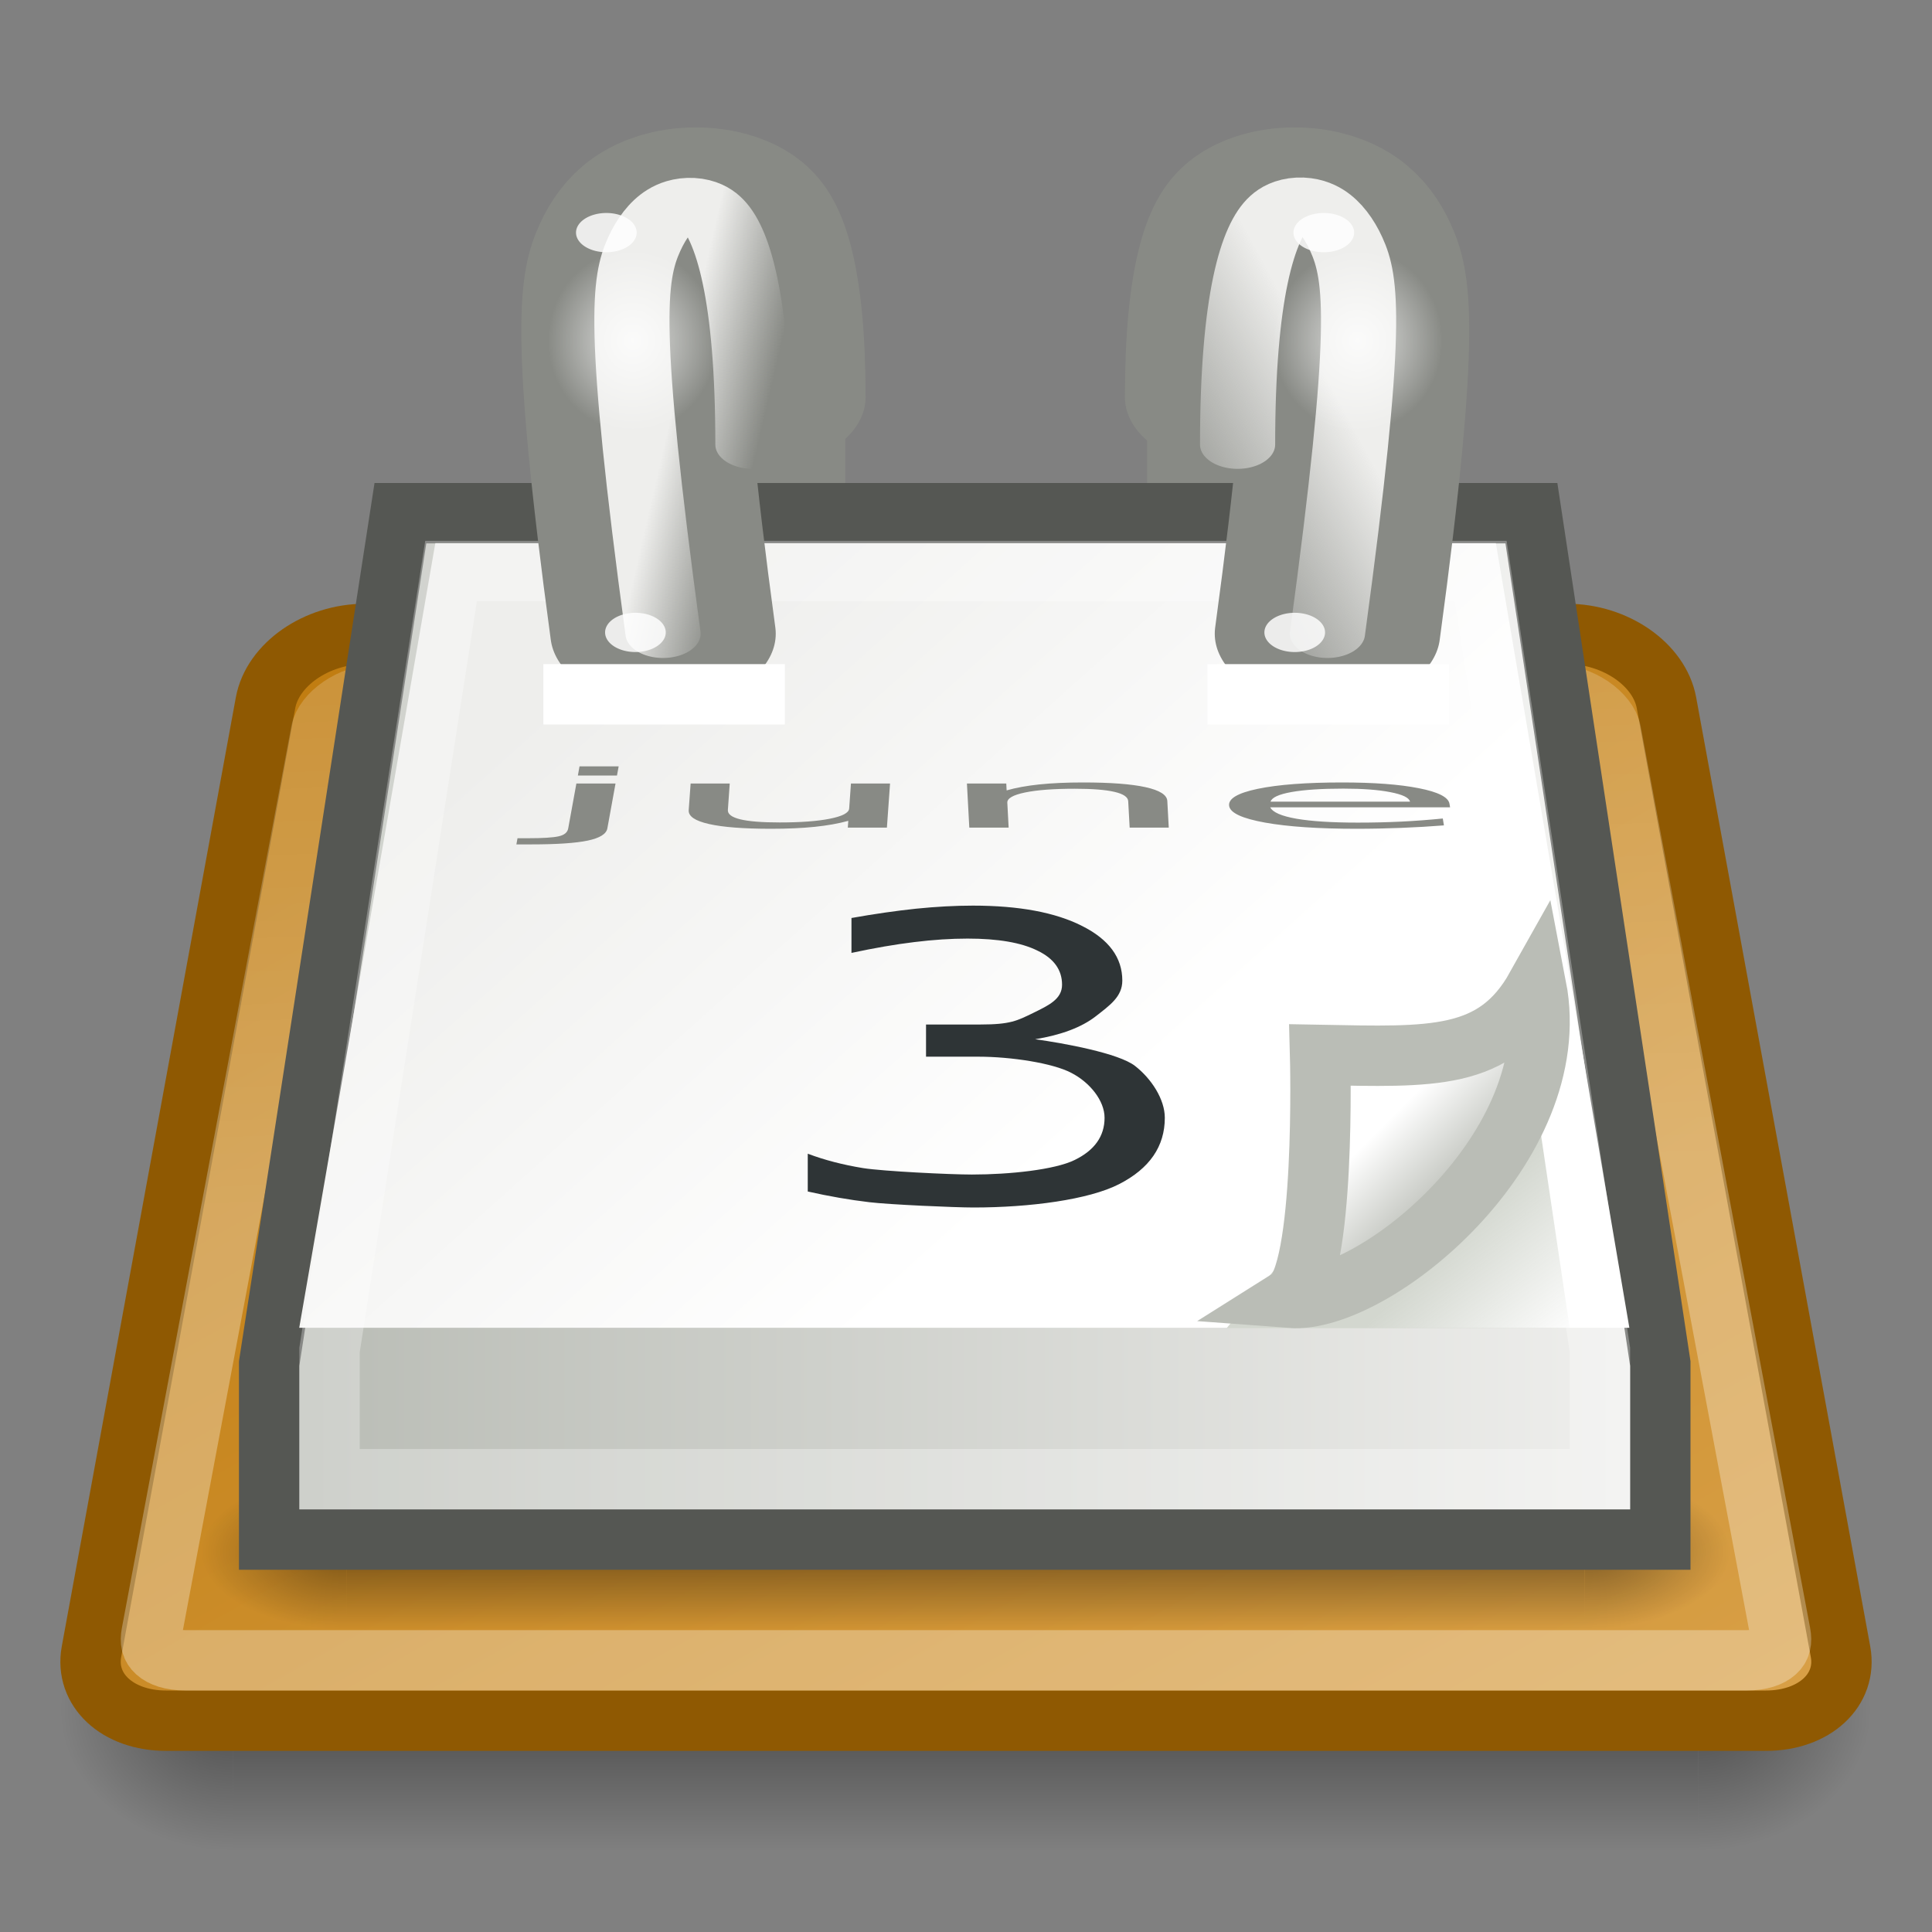
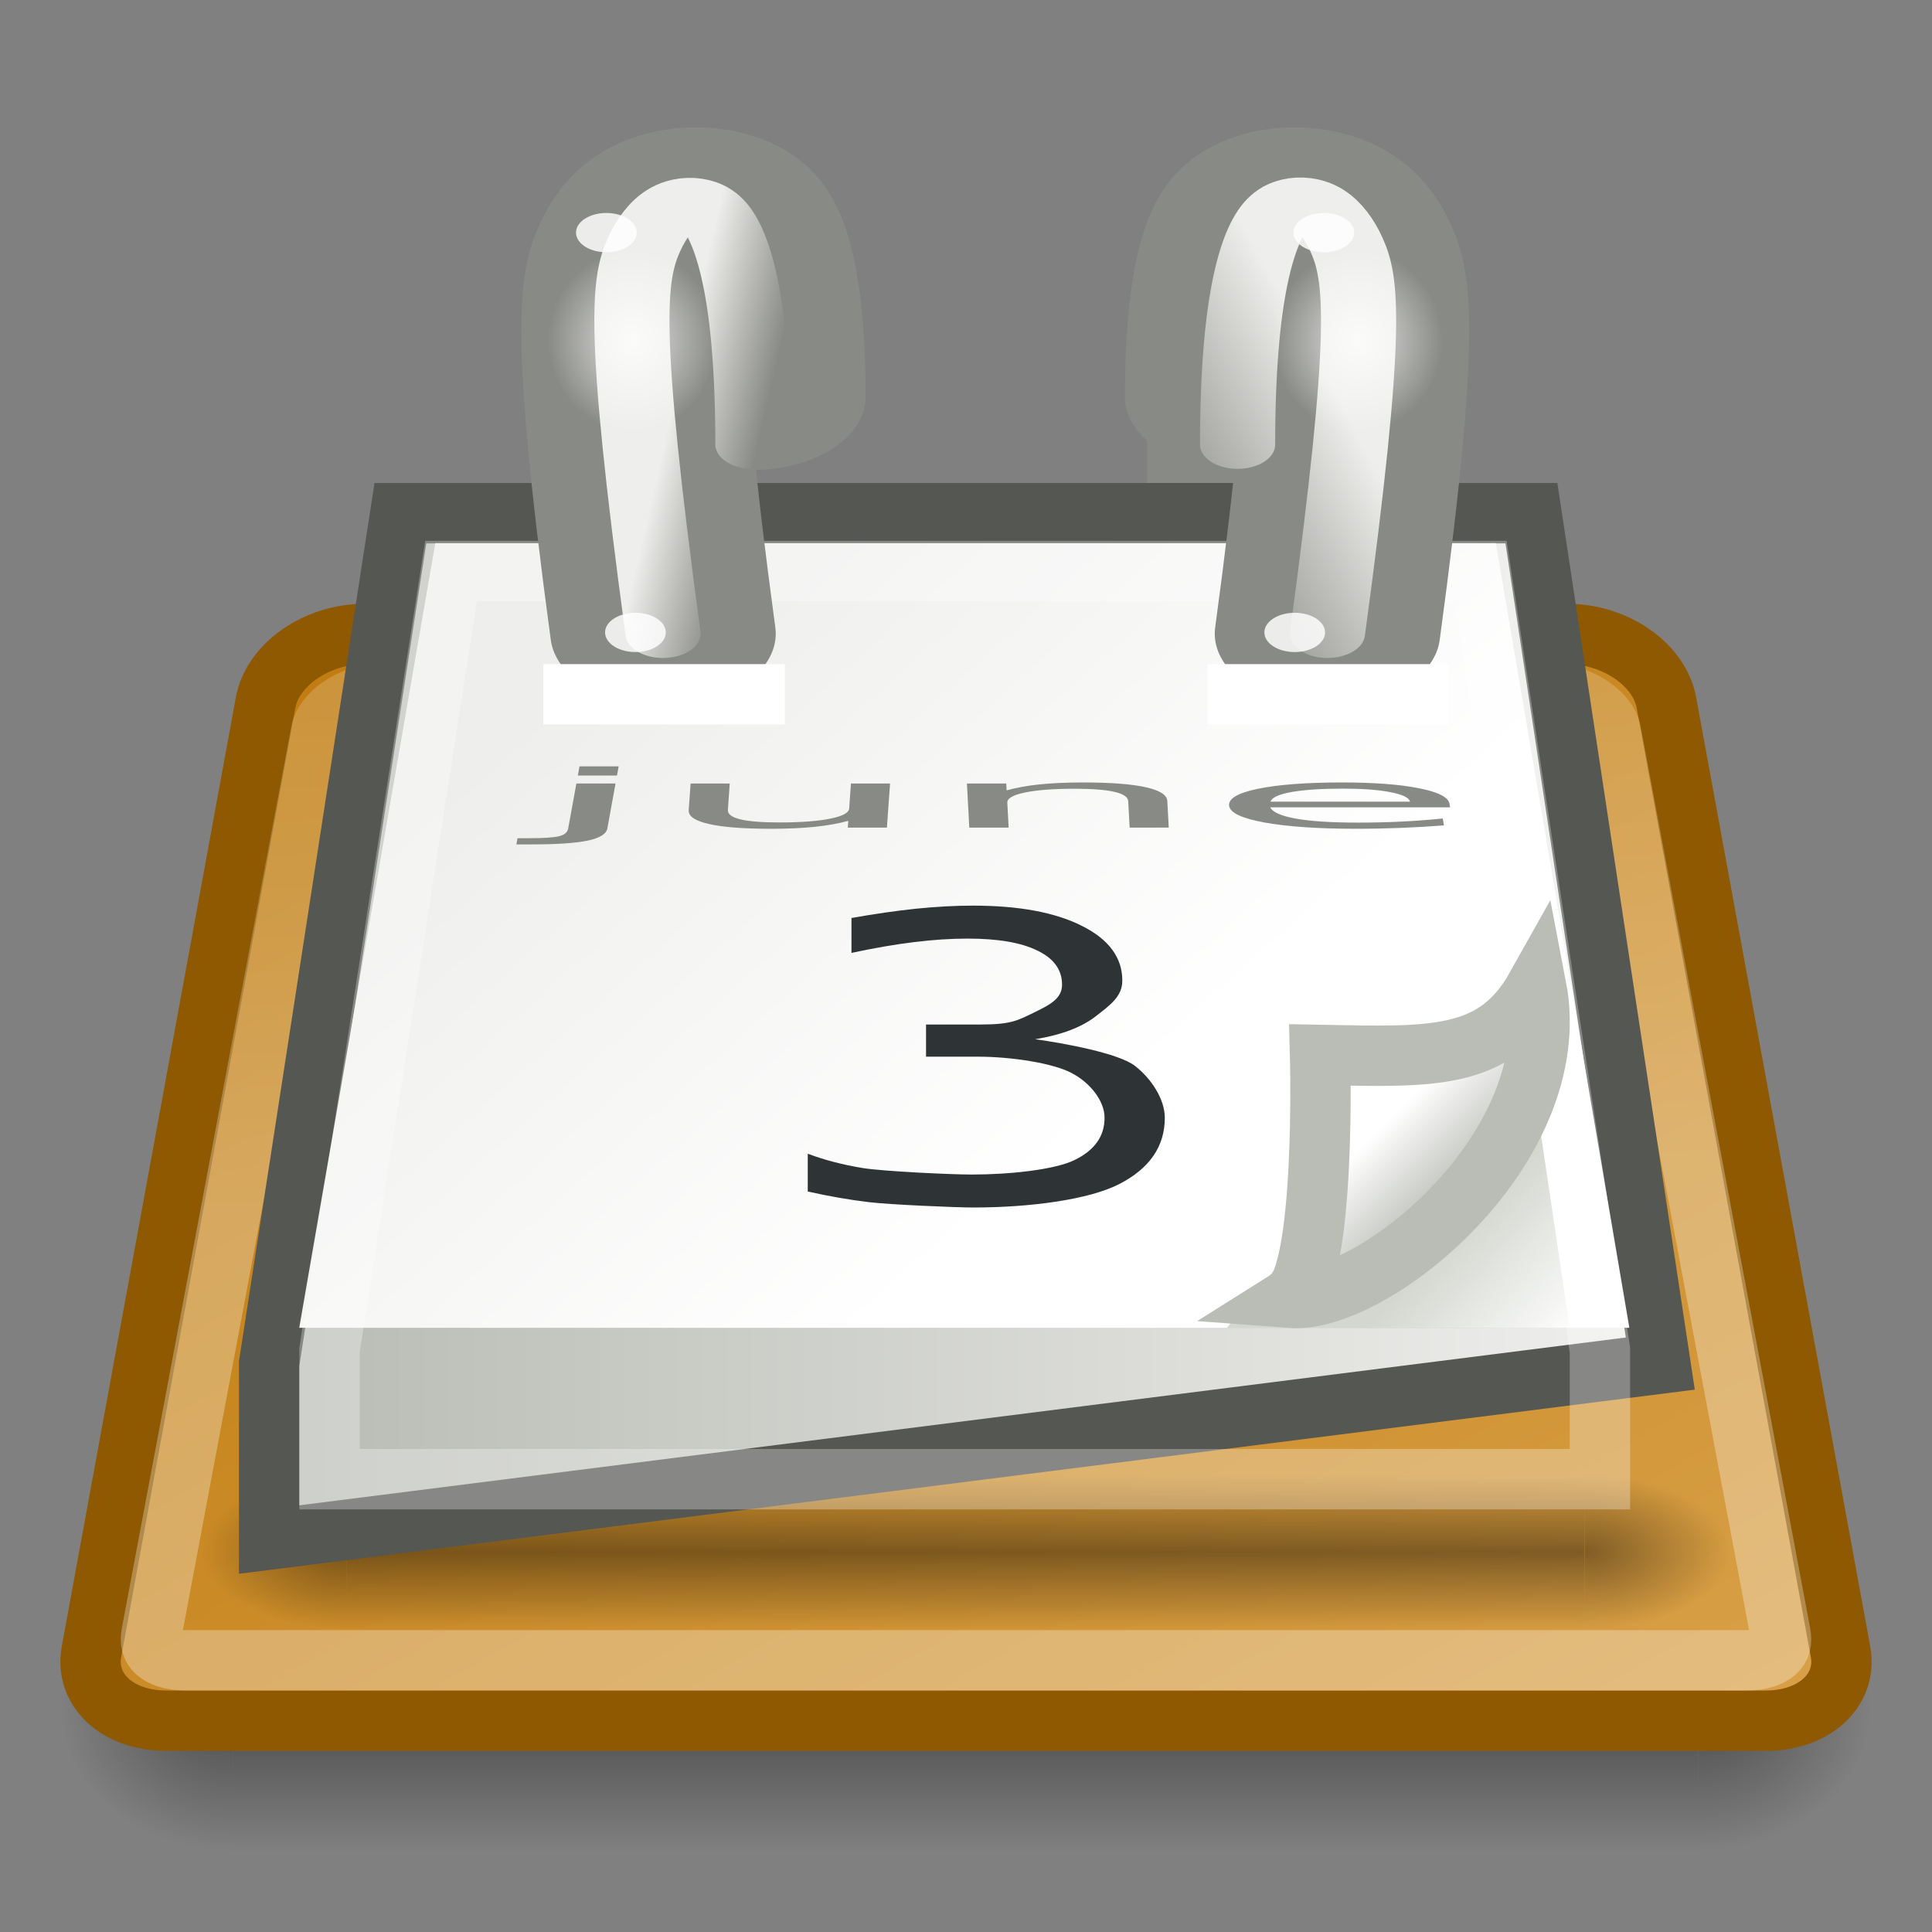
<svg xmlns="http://www.w3.org/2000/svg" xmlns:ns1="http://www.inkscape.org/namespaces/inkscape" xmlns:ns2="http://sodipodi.sourceforge.net/DTD/sodipodi-0.dtd" xmlns:xlink="http://www.w3.org/1999/xlink" ns1:export-ydpi="240.00000" ns1:export-xdpi="240.00000" ns1:export-filename="/home/lapo/Desktop/calendar.png" ns2:docname="x-office-calendar.svg" ns2:docbase="/home/dobey/Projects/gnome-icon-theme/32x32/mimetypes" ns1:version="0.45" ns2:version="0.32" id="svg249" height="32" width="32" ns1:output_extension="org.inkscape.output.svg.inkscape" version="1.0">
  <rect width="100%" height="100%" fill="#808080" stroke="none" />
  <defs id="defs3">
    <linearGradient ns1:collect="always" id="linearGradient7022">
      <stop style="stop-color:#ffffff;stop-opacity:1;" offset="0" id="stop7024" />
      <stop style="stop-color:#ffffff;stop-opacity:0;" offset="1" id="stop7026" />
    </linearGradient>
    <linearGradient ns1:collect="always" id="linearGradient8241">
      <stop style="stop-color:#eeeeec;stop-opacity:1;" offset="0" id="stop8243" />
      <stop style="stop-color:#eeeeec;stop-opacity:0;" offset="1" id="stop8245" />
    </linearGradient>
    <linearGradient ns1:collect="always" id="linearGradient7807">
      <stop style="stop-color:#ffffff;stop-opacity:1;" offset="0" id="stop7809" />
      <stop style="stop-color:#ffffff;stop-opacity:0;" offset="1" id="stop7811" />
    </linearGradient>
    <linearGradient id="linearGradient7497">
      <stop style="stop-color:#c17d11;stop-opacity:1;" offset="0" id="stop7499" />
      <stop style="stop-color:#e9b96e;stop-opacity:1" offset="1" id="stop7501" />
    </linearGradient>
    <linearGradient id="linearGradient3428">
      <stop style="stop-color:black;stop-opacity:0;" offset="0" id="stop3430" />
      <stop id="stop3436" offset="0.5" style="stop-color:black;stop-opacity:1;" />
      <stop style="stop-color:black;stop-opacity:0;" offset="1" id="stop3432" />
    </linearGradient>
    <linearGradient ns1:collect="always" id="linearGradient3414">
      <stop style="stop-color:black;stop-opacity:1;" offset="0" id="stop3416" />
      <stop style="stop-color:black;stop-opacity:0;" offset="1" id="stop3418" />
    </linearGradient>
    <linearGradient id="linearGradient7218">
      <stop style="stop-color:#eeeeec;stop-opacity:1" offset="0" id="stop7220" />
      <stop style="stop-color:#ffffff;stop-opacity:1;" offset="1" id="stop7222" />
    </linearGradient>
    <linearGradient ns1:collect="always" id="linearGradient7192">
      <stop style="stop-color:#d3d7cf;stop-opacity:1;" offset="0" id="stop7194" />
      <stop style="stop-color:#d3d7cf;stop-opacity:0;" offset="1" id="stop7196" />
    </linearGradient>
    <linearGradient id="linearGradient7179">
      <stop style="stop-color:#babdb6;stop-opacity:1" offset="0" id="stop7181" />
      <stop style="stop-color:#ffffff;stop-opacity:1" offset="1" id="stop7183" />
    </linearGradient>
    <linearGradient id="linearGradient7006">
      <stop style="stop-color:#babdb6;stop-opacity:1" offset="0" id="stop7008" />
      <stop style="stop-color:#eeeeec;stop-opacity:1" offset="1" id="stop7010" />
    </linearGradient>
    <linearGradient ns1:collect="always" xlink:href="#linearGradient7179" id="linearGradient7128" gradientUnits="userSpaceOnUse" gradientTransform="matrix(0.437,0,0,0.504,8.419,-0.62)" x1="35.997" y1="40.458" x2="33.665" y2="37.771" />
    <linearGradient ns1:collect="always" xlink:href="#linearGradient7192" id="linearGradient7131" gradientUnits="userSpaceOnUse" gradientTransform="matrix(0.578,0,0,0.597,2.71,0.471)" x1="37.076" y1="33.31" x2="40.312" y2="36.461" />
    <linearGradient ns1:collect="always" xlink:href="#linearGradient7006" id="linearGradient7138" gradientUnits="userSpaceOnUse" gradientTransform="matrix(0.621,0,0,0.638,1.091,-0.757)" x1="6.531" y1="27.031" x2="41.406" y2="27.031" />
    <linearGradient ns1:collect="always" xlink:href="#linearGradient7497" id="linearGradient7147" gradientUnits="userSpaceOnUse" gradientTransform="matrix(0.659,0,0,0.581,-19.575,4.403)" x1="42.75" y1="13.875" x2="80" y2="72" />
    <linearGradient ns1:collect="always" xlink:href="#linearGradient7218" id="linearGradient7155" gradientUnits="userSpaceOnUse" x1="13.155" y1="19.608" x2="25.545" y2="32.263" />
    <linearGradient ns1:collect="always" xlink:href="#linearGradient8241" id="linearGradient7201" gradientUnits="userSpaceOnUse" gradientTransform="scale(0.667,0.667)" x1="18.534" y1="6.104" x2="20.167" y2="6.347" />
    <radialGradient ns1:collect="always" xlink:href="#linearGradient7807" id="radialGradient7203" gradientUnits="userSpaceOnUse" gradientTransform="matrix(1,0,0,0.992,0,5.0777806e-2)" cx="-42.471" cy="6.601" fx="-42.471" fy="6.601" r="1.436" />
    <radialGradient ns1:collect="always" xlink:href="#linearGradient3414" id="radialGradient7211" gradientUnits="userSpaceOnUse" gradientTransform="matrix(2,0,0,2,-13,-129)" cx="3" cy="43" fx="3" fy="43" r="2" />
    <radialGradient ns1:collect="always" xlink:href="#linearGradient3414" id="radialGradient7213" gradientUnits="userSpaceOnUse" gradientTransform="matrix(2,0,0,2,35,-43)" cx="3" cy="43" fx="3" fy="43" r="2" />
    <linearGradient ns1:collect="always" xlink:href="#linearGradient3428" id="linearGradient7215" gradientUnits="userSpaceOnUse" x1="11.508" y1="39" x2="11.508" y2="47.016" />
    <radialGradient ns1:collect="always" xlink:href="#linearGradient3414" id="radialGradient7217" gradientUnits="userSpaceOnUse" gradientTransform="matrix(2,0,0,2,-13,-129)" cx="3" cy="43" fx="3" fy="43" r="2" />
    <radialGradient ns1:collect="always" xlink:href="#linearGradient3414" id="radialGradient7219" gradientUnits="userSpaceOnUse" gradientTransform="matrix(2,0,0,2,35,-43)" cx="3" cy="43" fx="3" fy="43" r="2" />
    <linearGradient ns1:collect="always" xlink:href="#linearGradient3428" id="linearGradient7221" gradientUnits="userSpaceOnUse" x1="11.508" y1="39" x2="11.508" y2="47.016" />
    <linearGradient ns1:collect="always" xlink:href="#linearGradient7022" id="linearGradient7028" x1="4.71" y1="28.763" x2="3.151" y2="-9.013" gradientUnits="userSpaceOnUse" gradientTransform="matrix(0.642,0,0,0.552,0.604,4.052)" />
    <linearGradient ns1:collect="always" xlink:href="#linearGradient8241" id="linearGradient6025" gradientUnits="userSpaceOnUse" gradientTransform="scale(0.667,0.667)" x1="18.534" y1="6.104" x2="22.318" y2="7.43" />
    <radialGradient ns1:collect="always" xlink:href="#linearGradient7807" id="radialGradient6027" gradientUnits="userSpaceOnUse" gradientTransform="matrix(1,0,0,0.992,0,5.0777806e-2)" cx="-42.471" cy="6.601" fx="-42.471" fy="6.601" r="1.436" />
  </defs>
  <ns2:namedview ns1:window-y="42" ns1:window-x="145" ns1:window-height="973" ns1:window-width="1481" ns1:document-units="px" ns1:grid-bbox="true" showgrid="false" ns1:current-layer="layer5" ns1:cy="6.1774732" ns1:cx="23.931161" ns1:zoom="1" ns1:pageshadow="2" ns1:pageopacity="0.0" borderopacity="1" bordercolor="#666666" pagecolor="#ffffff" id="base" ns1:showpageshadow="false" width="32px" height="32px" showguides="true" ns1:guide-bbox="true" showborder="false">
    <ns1:grid type="xygrid" id="grid5026" />
  </ns2:namedview>
  <g ns1:groupmode="layer" id="layer6" ns1:label="Shadow" style="display:inline" />
  <g style="display:inline" ns1:groupmode="layer" ns1:label="Base" id="layer1" />
  <g ns1:groupmode="layer" id="layer5" ns1:label="Text" style="display:inline">
    <g id="g7712" transform="matrix(1,0,0,0.932,-1,1.068)" />
    <g id="g7610" transform="matrix(0.714,0,0,0.583,-1.143,3.25)" style="opacity:0.4;display:inline">
      <rect transform="scale(-1,-1)" y="-47" x="-7" height="8" width="4" id="rect7612" style="opacity:1;color:#000000;fill:url(#radialGradient7211);fill-opacity:1;fill-rule:nonzero;stroke:none;stroke-width:1;stroke-linecap:square;stroke-linejoin:round;marker:none;marker-start:none;marker-mid:none;marker-end:none;stroke-miterlimit:6;stroke-dasharray:none;stroke-dashoffset:1.4;stroke-opacity:1;visibility:visible;display:inline;overflow:visible" />
      <rect y="39" x="41" height="8" width="4" id="rect7614" style="opacity:1;color:#000000;fill:url(#radialGradient7213);fill-opacity:1;fill-rule:nonzero;stroke:none;stroke-width:1;stroke-linecap:square;stroke-linejoin:round;marker:none;marker-start:none;marker-mid:none;marker-end:none;stroke-miterlimit:6;stroke-dasharray:none;stroke-dashoffset:1.4;stroke-opacity:1;visibility:visible;display:inline;overflow:visible" />
      <rect y="39" x="7" height="8" width="34" id="rect7616" style="opacity:1;color:#000000;fill:url(#linearGradient7215);fill-opacity:1;fill-rule:nonzero;stroke:none;stroke-width:1;stroke-linecap:square;stroke-linejoin:round;marker:none;marker-start:none;marker-mid:none;marker-end:none;stroke-miterlimit:6;stroke-dasharray:none;stroke-dashoffset:1.4;stroke-opacity:1;visibility:visible;display:inline;overflow:visible" />
    </g>
-     <rect style="fill:#888a85;fill-opacity:1;fill-rule:evenodd;stroke:none;stroke-width:1;stroke-linecap:round;stroke-linejoin:round;stroke-miterlimit:4;stroke-dasharray:none;stroke-opacity:0.992" id="rect6008" width="3" height="5.397" x="11" y="6.594" />
    <rect style="fill:#888a85;fill-opacity:1;fill-rule:evenodd;stroke:none;stroke-width:1;stroke-linecap:round;stroke-linejoin:round;stroke-miterlimit:4;stroke-dasharray:none;stroke-opacity:0.992;display:inline" id="rect6010" width="3" height="5.544" x="19" y="6.448" />
    <path style="fill:url(#linearGradient7147);fill-opacity:1;fill-rule:evenodd;stroke:#8f5902;stroke-width:1;stroke-linecap:round;stroke-linejoin:miter;stroke-miterlimit:4;stroke-opacity:1;display:inline" d="M 6.045,10.5 C 5.238,10.5 4.513,11.011 4.398,11.641 L 1.515,27.359 C 1.4,27.989 1.944,28.5 2.751,28.5 L 29.249,28.5 C 30.056,28.5 30.6,27.989 30.485,27.359 L 27.602,11.641 C 27.487,11.011 26.762,10.5 25.955,10.5 L 6.045,10.5 z " id="path7618" ns2:nodetypes="ccccccccc" />
    <path style="opacity:0.3;fill:none;fill-opacity:1;fill-rule:evenodd;stroke:url(#linearGradient7028);stroke-width:1;stroke-linecap:round;stroke-linejoin:miter;stroke-miterlimit:4;stroke-opacity:1;display:inline" d="M 6.279,11.5 C 5.803,11.5 5.371,11.835 5.317,12.121 L 2.511,27.052 C 2.484,27.193 2.506,27.285 2.591,27.362 C 2.676,27.439 2.834,27.5 3.072,27.5 L 28.928,27.5 C 29.166,27.5 29.324,27.439 29.409,27.362 C 29.494,27.285 29.516,27.193 29.489,27.052 L 26.683,12.121 C 26.629,11.835 26.197,11.5 25.721,11.5 L 6.279,11.5 z " id="path7622" ns2:nodetypes="cccsccscccc" />
    <g id="g7624" transform="matrix(0.603,0,0,0.32,1.524,11.945)" style="opacity:0.4;display:inline">
      <rect transform="scale(-1,-1)" y="-47" x="-7" height="8" width="4" id="rect7626" style="opacity:1;color:#000000;fill:url(#radialGradient7217);fill-opacity:1;fill-rule:nonzero;stroke:none;stroke-width:1;stroke-linecap:square;stroke-linejoin:round;marker:none;marker-start:none;marker-mid:none;marker-end:none;stroke-miterlimit:6;stroke-dasharray:none;stroke-dashoffset:1.4;stroke-opacity:1;visibility:visible;display:inline;overflow:visible" />
      <rect y="39" x="41" height="8" width="4" id="rect7628" style="opacity:1;color:#000000;fill:url(#radialGradient7219);fill-opacity:1;fill-rule:nonzero;stroke:none;stroke-width:1;stroke-linecap:square;stroke-linejoin:round;marker:none;marker-start:none;marker-mid:none;marker-end:none;stroke-miterlimit:6;stroke-dasharray:none;stroke-dashoffset:1.4;stroke-opacity:1;visibility:visible;display:inline;overflow:visible" />
      <rect y="39" x="7" height="8" width="34" id="rect7630" style="opacity:1;color:#000000;fill:url(#linearGradient7221);fill-opacity:1;fill-rule:nonzero;stroke:none;stroke-width:1;stroke-linecap:square;stroke-linejoin:round;marker:none;marker-start:none;marker-mid:none;marker-end:none;stroke-miterlimit:6;stroke-dasharray:none;stroke-dashoffset:1.4;stroke-opacity:1;visibility:visible;display:inline;overflow:visible" />
    </g>
-     <path style="fill:url(#linearGradient7138);fill-opacity:1;fill-rule:evenodd;stroke:#555753;stroke-width:1;stroke-linecap:round;stroke-linejoin:miter;stroke-miterlimit:4;stroke-opacity:1;display:inline" d="M 6.632,8.5 L 4.458,22.585 L 4.458,25.5 L 27.5,25.5 L 27.5,22.585 L 25.365,8.5 L 6.632,8.5 z " id="path7632" ns2:nodetypes="ccccccc" />
+     <path style="fill:url(#linearGradient7138);fill-opacity:1;fill-rule:evenodd;stroke:#555753;stroke-width:1;stroke-linecap:round;stroke-linejoin:miter;stroke-miterlimit:4;stroke-opacity:1;display:inline" d="M 6.632,8.5 L 4.458,22.585 L 4.458,25.5 L 27.5,22.585 L 25.365,8.5 L 6.632,8.5 z " id="path7632" ns2:nodetypes="ccccccc" />
    <path ns2:type="inkscape:offset" ns1:radius="-0.5" ns1:original="M 10.53125 14.5 L 7.03125 36.5625 L 40.90625 36.5625 L 37.46875 14.5 L 10.53125 14.5 z " style="fill:url(#linearGradient7155);fill-opacity:1;fill-rule:evenodd;stroke:none;stroke-width:1;stroke-linecap:round;stroke-linejoin:miter;stroke-miterlimit:4;stroke-opacity:1;display:inline" id="path7634" d="M 10.969,15 L 7.625,36.062 L 40.312,36.062 L 37.031,15 L 10.969,15 z " transform="matrix(0.674,0,0,0.617,-0.183,-0.258)" />
    <path style="opacity:0.295;fill:none;fill-opacity:1;fill-rule:evenodd;stroke:#ffffff;stroke-width:1;stroke-linecap:round;stroke-linejoin:miter;stroke-miterlimit:4;stroke-opacity:1;display:inline" d="M 7.471,9.458 L 5.458,22.361 L 5.458,24.5 L 26.5,24.5 L 26.5,22.361 L 24.525,9.458 L 7.471,9.458 z " id="path7636" ns2:nodetypes="ccccccc" />
    <path style="fill:url(#linearGradient7131);fill-opacity:1;fill-rule:evenodd;stroke:none;stroke-width:1;stroke-linecap:round;stroke-linejoin:miter;stroke-miterlimit:4;stroke-opacity:1;display:inline" d="M 20.316,22 L 26,22 L 25.126,16.121 L 20.316,22 z " id="path7650" ns2:nodetypes="cccc" />
    <path ns2:nodetypes="cccc" id="path7652" d="M 21.374,21.497 C 22.762,21.602 25.955,18.995 25.446,16.348 C 24.762,17.569 23.718,17.507 21.865,17.473 C 21.865,17.473 21.966,21.123 21.374,21.497 z " style="color:#000000;fill:url(#linearGradient7128);fill-opacity:1;fill-rule:evenodd;stroke:#babdb6;stroke-width:1;stroke-linecap:butt;stroke-linejoin:miter;marker:none;marker-start:none;marker-mid:none;marker-end:none;stroke-miterlimit:4;stroke-dasharray:none;stroke-dashoffset:0;stroke-opacity:1;visibility:visible;display:inline;overflow:visible" ns1:r_cx="true" ns1:r_cy="true" />
    <path style="font-size:12.705px;font-style:normal;font-weight:normal;fill:#2e3436;fill-opacity:1;stroke:none;stroke-width:1px;stroke-linecap:butt;stroke-linejoin:miter;stroke-opacity:1;display:inline;font-family:Bitstream Vera Sans" d="M 17.145,17.213 C 17.625,17.279 18.529,17.445 18.798,17.654 C 19.069,17.864 19.293,18.206 19.293,18.514 C 19.293,18.987 19.042,19.353 18.538,19.612 C 18.035,19.871 17.054,20 16.127,20 C 15.816,20 14.729,19.952 14.397,19.912 C 14.069,19.873 13.73,19.814 13.379,19.735 L 13.379,19.109 C 13.657,19.214 13.962,19.293 14.293,19.347 C 14.624,19.4 15.736,19.454 16.097,19.454 C 16.727,19.454 17.47,19.374 17.798,19.214 C 18.129,19.053 18.295,18.82 18.295,18.514 C 18.295,18.231 18.052,17.928 17.744,17.77 C 17.44,17.609 16.749,17.502 16.203,17.502 L 15.338,17.502 L 15.338,16.969 L 16.242,16.969 C 16.736,16.969 16.848,16.906 17.11,16.779 C 17.371,16.651 17.591,16.549 17.591,16.31 C 17.591,16.064 17.455,15.875 17.183,15.745 C 16.915,15.612 16.529,15.546 16.026,15.546 C 15.751,15.546 15.456,15.565 15.142,15.604 C 14.827,15.642 14.481,15.702 14.103,15.783 L 14.103,15.205 C 14.484,15.137 14.84,15.086 15.171,15.051 C 15.506,15.017 15.821,15 16.115,15 C 16.877,15 17.48,15.112 17.923,15.337 C 18.367,15.56 18.589,15.861 18.589,16.242 C 18.589,16.508 18.383,16.65 18.148,16.834 C 17.913,17.016 17.578,17.142 17.145,17.213" id="text7654" ns2:nodetypes="csssssccsssssccccsssssccsssssc" />
    <g id="g7191" transform="matrix(1.408,0,0,0.909,-5.96,1.709)">
      <path style="fill:none;fill-rule:evenodd;stroke:#888a85;stroke-width:2.651;stroke-linecap:round;stroke-linejoin:round;stroke-miterlimit:4;stroke-dasharray:none;stroke-opacity:1;display:inline" d="M 12.033,9.667 C 11.54,4.044 11.673,3.19 11.857,2.567 C 12.198,1.404 13.09,0.915 13.09,5.358" id="path8061" ns2:nodetypes="csc" />
      <path style="fill:none;fill-opacity:1;fill-rule:evenodd;stroke:url(#linearGradient7201);stroke-width:0.884;stroke-linecap:round;stroke-linejoin:round;stroke-miterlimit:4;stroke-dasharray:none;stroke-opacity:1;display:inline" d="M 12.033,9.667 C 11.54,4.044 11.629,3.19 11.812,2.567 C 12.153,1.404 13.09,0.878 13.09,6.221" id="path8059" ns2:nodetypes="csc" />
      <path ns2:type="arc" style="opacity:0.754;fill:url(#radialGradient7203);fill-opacity:1;fill-rule:evenodd;stroke:none;stroke-width:1;stroke-linecap:round;stroke-linejoin:round;stroke-miterlimit:4;stroke-dasharray:none;stroke-opacity:0.992;display:inline" id="path8067" ns2:cx="-42.4706" ns2:cy="6.6011076" ns2:rx="1.4363106" ns2:ry="1.4252621" d="M -41.034 6.601 A 1.436 1.425 0 1 1  -43.907,6.601 A 1.436 1.425 0 1 1  -41.034 6.601 z" transform="matrix(0.696,0,0,1.169,41.236,-3.386)" />
      <path ns2:type="arc" style="opacity:0.836;fill:#ffffff;fill-opacity:1;fill-rule:evenodd;stroke:none;stroke-width:1;stroke-linecap:round;stroke-linejoin:round;stroke-miterlimit:4;stroke-dasharray:none;stroke-opacity:0.992;display:inline" id="path8075" ns2:cx="-41.921875" ns2:cy="6.078125" ns2:rx="1.078125" ns2:ry="1.015625" d="M -40.844 6.078 A 1.078 1.016 0 1 1  -43,6.078 A 1.078 1.016 0 1 1  -40.844 6.078 z" transform="matrix(0.331,0,0,0.352,25.242,0.219)" />
      <path ns2:type="arc" style="opacity:0.836;fill:#ffffff;fill-opacity:1;fill-rule:evenodd;stroke:none;stroke-width:1;stroke-linecap:round;stroke-linejoin:round;stroke-miterlimit:4;stroke-dasharray:none;stroke-opacity:0.992;display:inline" id="path8266" ns2:cx="-41.921875" ns2:cy="6.078125" ns2:rx="1.078125" ns2:ry="1.015625" d="M -40.844 6.078 A 1.078 1.016 0 1 1  -43,6.078 A 1.078 1.016 0 1 1  -40.844 6.078 z" transform="matrix(0.331,0,0,0.352,25.584,7.504)" />
    </g>
    <g id="g8291" transform="matrix(0.667,0,0,0.667,0,1)">
      <path ns2:nodetypes="cccsccccsccccccc" id="text7658" d="M 14.313,17.957 L 15.285,17.957 L 15.082,19.072 C 15.056,19.211 14.893,19.312 14.593,19.375 C 14.297,19.437 13.83,19.469 13.193,19.469 L 12.823,19.469 L 12.851,19.316 L 13.11,19.316 C 13.479,19.316 13.734,19.3 13.874,19.268 C 14.013,19.237 14.092,19.172 14.11,19.072 L 14.313,17.957 M 14.391,17.531 L 15.363,17.531 L 15.321,17.759 L 14.35,17.759 L 14.391,17.531" style="font-size:4.653px;font-style:normal;font-weight:normal;fill:#888a85;fill-opacity:1;stroke:none;stroke-width:1px;stroke-linecap:butt;stroke-linejoin:miter;stroke-opacity:1;display:inline;font-family:Bitstream Vera Sans" />
      <path ns2:nodetypes="cccsssccsssssssccssscc" id="text8279" d="M 35.994,18.46 L 36.009,18.548 L 31.542,18.548 C 31.605,18.672 31.821,18.766 32.191,18.831 C 32.564,18.896 33.073,18.928 33.717,18.928 C 34.09,18.928 34.449,18.92 34.795,18.903 C 35.144,18.886 35.489,18.86 35.828,18.826 L 35.856,18.997 C 35.512,19.024 35.158,19.045 34.795,19.059 C 34.431,19.073 34.061,19.081 33.684,19.081 C 32.741,19.081 31.984,19.03 31.415,18.928 C 30.849,18.826 30.551,18.689 30.523,18.516 C 30.493,18.336 30.73,18.194 31.234,18.089 C 31.741,17.984 32.438,17.931 33.325,17.931 C 34.12,17.931 34.756,17.979 35.233,18.074 C 35.714,18.168 35.967,18.297 35.994,18.46 M 35.014,18.407 C 34.991,18.309 34.828,18.23 34.526,18.172 C 34.228,18.113 33.839,18.084 33.361,18.084 C 32.818,18.084 32.388,18.112 32.07,18.169 C 31.756,18.225 31.583,18.305 31.55,18.408 L 35.014,18.407" style="font-size:4.653px;font-style:normal;font-weight:normal;fill:#888a85;fill-opacity:1;stroke:none;stroke-width:1px;stroke-linecap:butt;stroke-linejoin:miter;stroke-opacity:1;display:inline;font-family:Bitstream Vera Sans" />
      <path ns2:nodetypes="ccccsssccccccsssc" id="path8286" d="M 28.987,18.391 L 29.023,19.052 L 28.052,19.052 L 28.016,18.397 C 28.011,18.294 27.897,18.216 27.676,18.165 C 27.455,18.113 27.126,18.087 26.69,18.087 C 26.166,18.087 25.754,18.118 25.454,18.18 C 25.155,18.242 25.008,18.327 25.014,18.434 L 25.047,19.052 L 24.07,19.052 L 24.011,17.957 L 24.988,17.957 L 24.997,18.128 C 25.226,18.062 25.496,18.013 25.808,17.98 C 26.123,17.947 26.486,17.931 26.898,17.931 C 27.577,17.931 28.093,17.97 28.446,18.048 C 28.799,18.126 28.979,18.24 28.987,18.391" style="font-size:4.653px;font-style:normal;font-weight:normal;fill:#888a85;fill-opacity:1;stroke:none;stroke-width:1px;stroke-linecap:butt;stroke-linejoin:miter;stroke-opacity:1;display:inline;font-family:Bitstream Vera Sans" />
      <path ns2:nodetypes="ccccsssccccccsssc" id="path8289" d="M 17.102,18.62 L 17.15,17.957 L 18.121,17.957 L 18.075,18.613 C 18.067,18.717 18.171,18.795 18.385,18.847 C 18.6,18.899 18.925,18.924 19.362,18.924 C 19.886,18.924 20.302,18.893 20.609,18.831 C 20.92,18.769 21.079,18.685 21.087,18.578 L 21.131,17.957 L 22.102,17.957 L 22.024,19.052 L 21.053,19.052 L 21.065,18.884 C 20.824,18.951 20.546,19 20.231,19.033 C 19.919,19.065 19.557,19.081 19.145,19.081 C 18.465,19.081 17.953,19.042 17.606,18.963 C 17.26,18.885 17.092,18.771 17.102,18.62" style="font-size:4.653px;font-style:normal;font-weight:normal;fill:#888a85;fill-opacity:1;stroke:none;stroke-width:1px;stroke-linecap:butt;stroke-linejoin:miter;stroke-opacity:1;display:inline;font-family:Bitstream Vera Sans" />
    </g>
    <g style="display:inline" id="g6013" transform="matrix(-1.408,0,0,0.909,38.929,1.709)">
      <path style="fill:none;fill-rule:evenodd;stroke:#888a85;stroke-width:2.651;stroke-linecap:round;stroke-linejoin:round;stroke-miterlimit:4;stroke-dasharray:none;stroke-opacity:1;display:inline" d="M 12.033,9.667 C 11.54,4.044 11.673,3.19 11.857,2.567 C 12.198,1.404 13.09,0.915 13.09,5.358" id="path6015" ns2:nodetypes="csc" />
      <path style="fill:none;fill-opacity:1;fill-rule:evenodd;stroke:url(#linearGradient6025);stroke-width:0.884;stroke-linecap:round;stroke-linejoin:round;stroke-miterlimit:4;stroke-dasharray:none;stroke-opacity:1;display:inline" d="M 12.033,9.667 C 11.54,4.044 11.629,3.19 11.812,2.567 C 12.153,1.404 13.09,0.853 13.09,6.221" id="path6017" ns2:nodetypes="csc" />
      <path ns2:type="arc" style="opacity:0.754;fill:url(#radialGradient6027);fill-opacity:1;fill-rule:evenodd;stroke:none;stroke-width:1;stroke-linecap:round;stroke-linejoin:round;stroke-miterlimit:4;stroke-dasharray:none;stroke-opacity:0.992;display:inline" id="path6019" ns2:cx="-42.4706" ns2:cy="6.6011076" ns2:rx="1.4363106" ns2:ry="1.4252621" d="M -41.034 6.601 A 1.436 1.425 0 1 1  -43.907,6.601 A 1.436 1.425 0 1 1  -41.034 6.601 z" transform="matrix(0.696,0,0,1.169,41.236,-3.386)" />
      <path ns2:type="arc" style="opacity:0.836;fill:#ffffff;fill-opacity:1;fill-rule:evenodd;stroke:none;stroke-width:1;stroke-linecap:round;stroke-linejoin:round;stroke-miterlimit:4;stroke-dasharray:none;stroke-opacity:0.992;display:inline" id="path6021" ns2:cx="-41.921875" ns2:cy="6.078125" ns2:rx="1.078125" ns2:ry="1.015625" d="M -40.844 6.078 A 1.078 1.016 0 1 1  -43,6.078 A 1.078 1.016 0 1 1  -40.844 6.078 z" transform="matrix(0.331,0,0,0.352,25.952,0.219)" />
      <path ns2:type="arc" style="opacity:0.836;fill:#ffffff;fill-opacity:1;fill-rule:evenodd;stroke:none;stroke-width:1;stroke-linecap:round;stroke-linejoin:round;stroke-miterlimit:4;stroke-dasharray:none;stroke-opacity:0.992;display:inline" id="path6023" ns2:cx="-41.921875" ns2:cy="6.078125" ns2:rx="1.078125" ns2:ry="1.015625" d="M -40.844 6.078 A 1.078 1.016 0 1 1  -43,6.078 A 1.078 1.016 0 1 1  -40.844 6.078 z" transform="matrix(0.331,0,0,0.352,26.294,7.504)" />
    </g>
    <rect style="opacity:1;fill:#ffffff;fill-opacity:1;fill-rule:evenodd;stroke:none;stroke-width:1;stroke-linecap:round;stroke-linejoin:round;stroke-miterlimit:4;stroke-dasharray:none;stroke-opacity:0.992" id="rect6029" width="4" height="1" x="9" y="11" />
    <rect style="opacity:1;fill:#ffffff;fill-opacity:1;fill-rule:evenodd;stroke:none;stroke-width:1;stroke-linecap:round;stroke-linejoin:round;stroke-miterlimit:4;stroke-dasharray:none;stroke-opacity:0.992;display:inline" id="rect6031" width="4" height="1" x="20" y="11" />
  </g>
</svg>